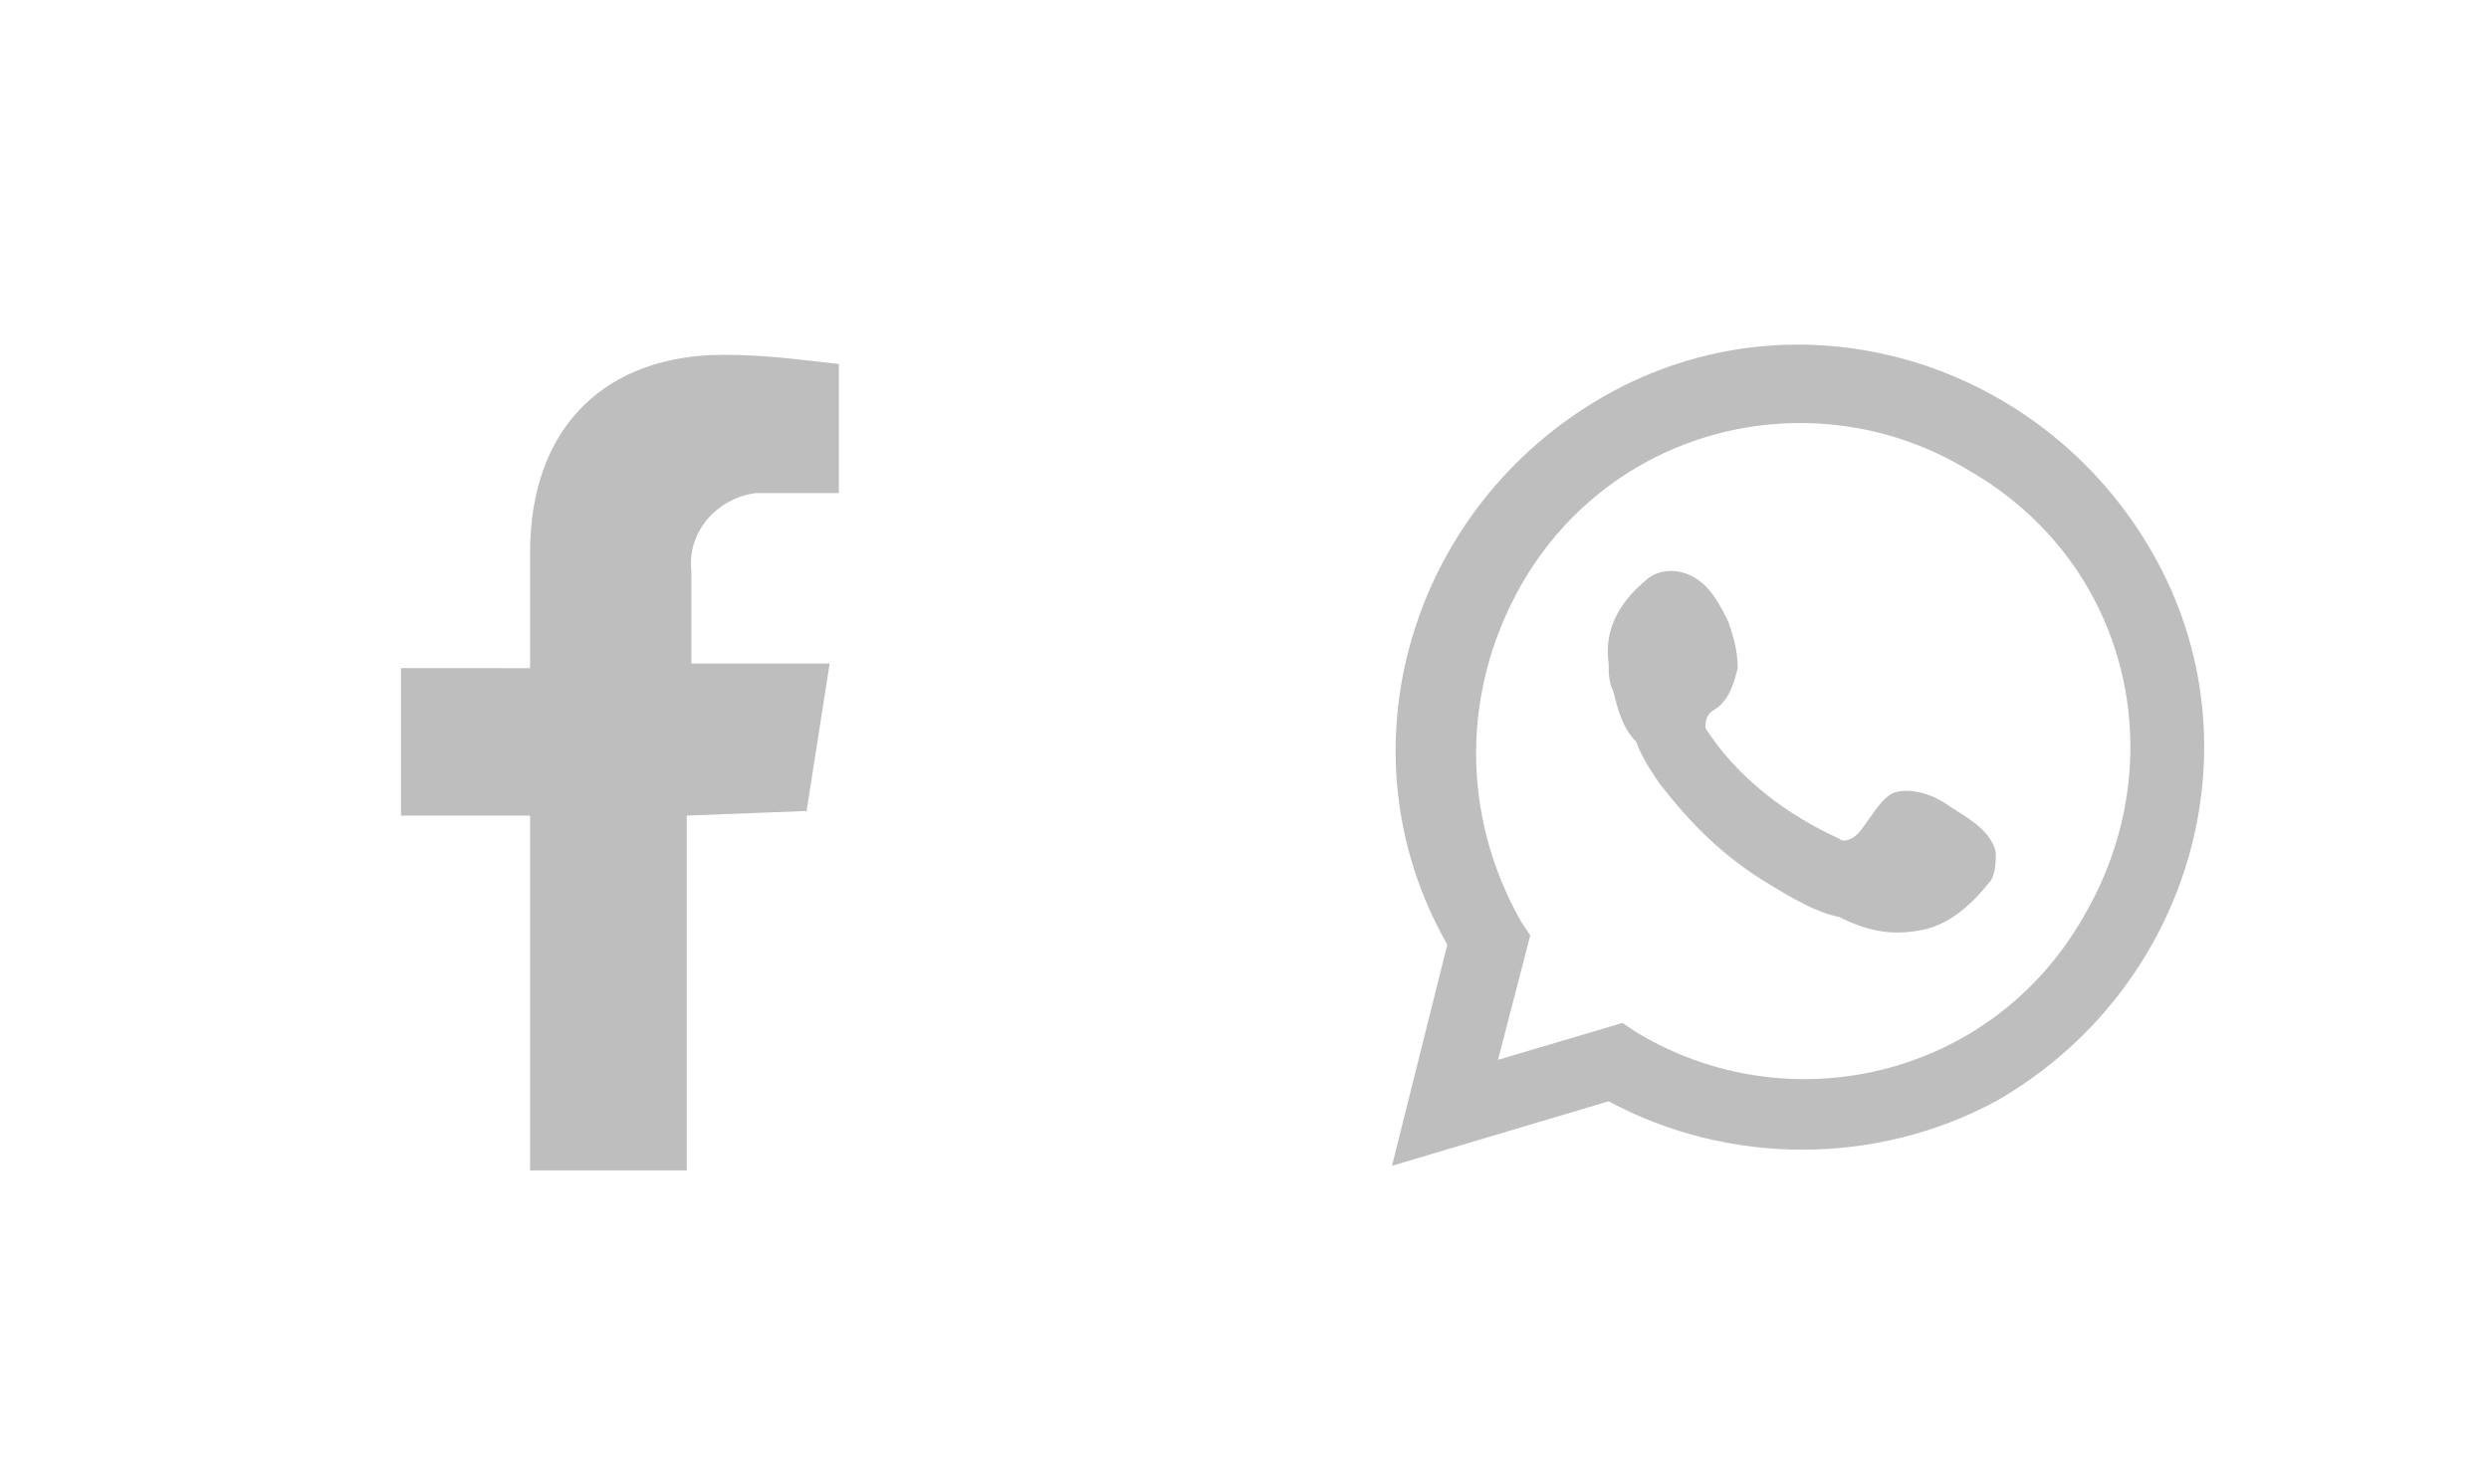
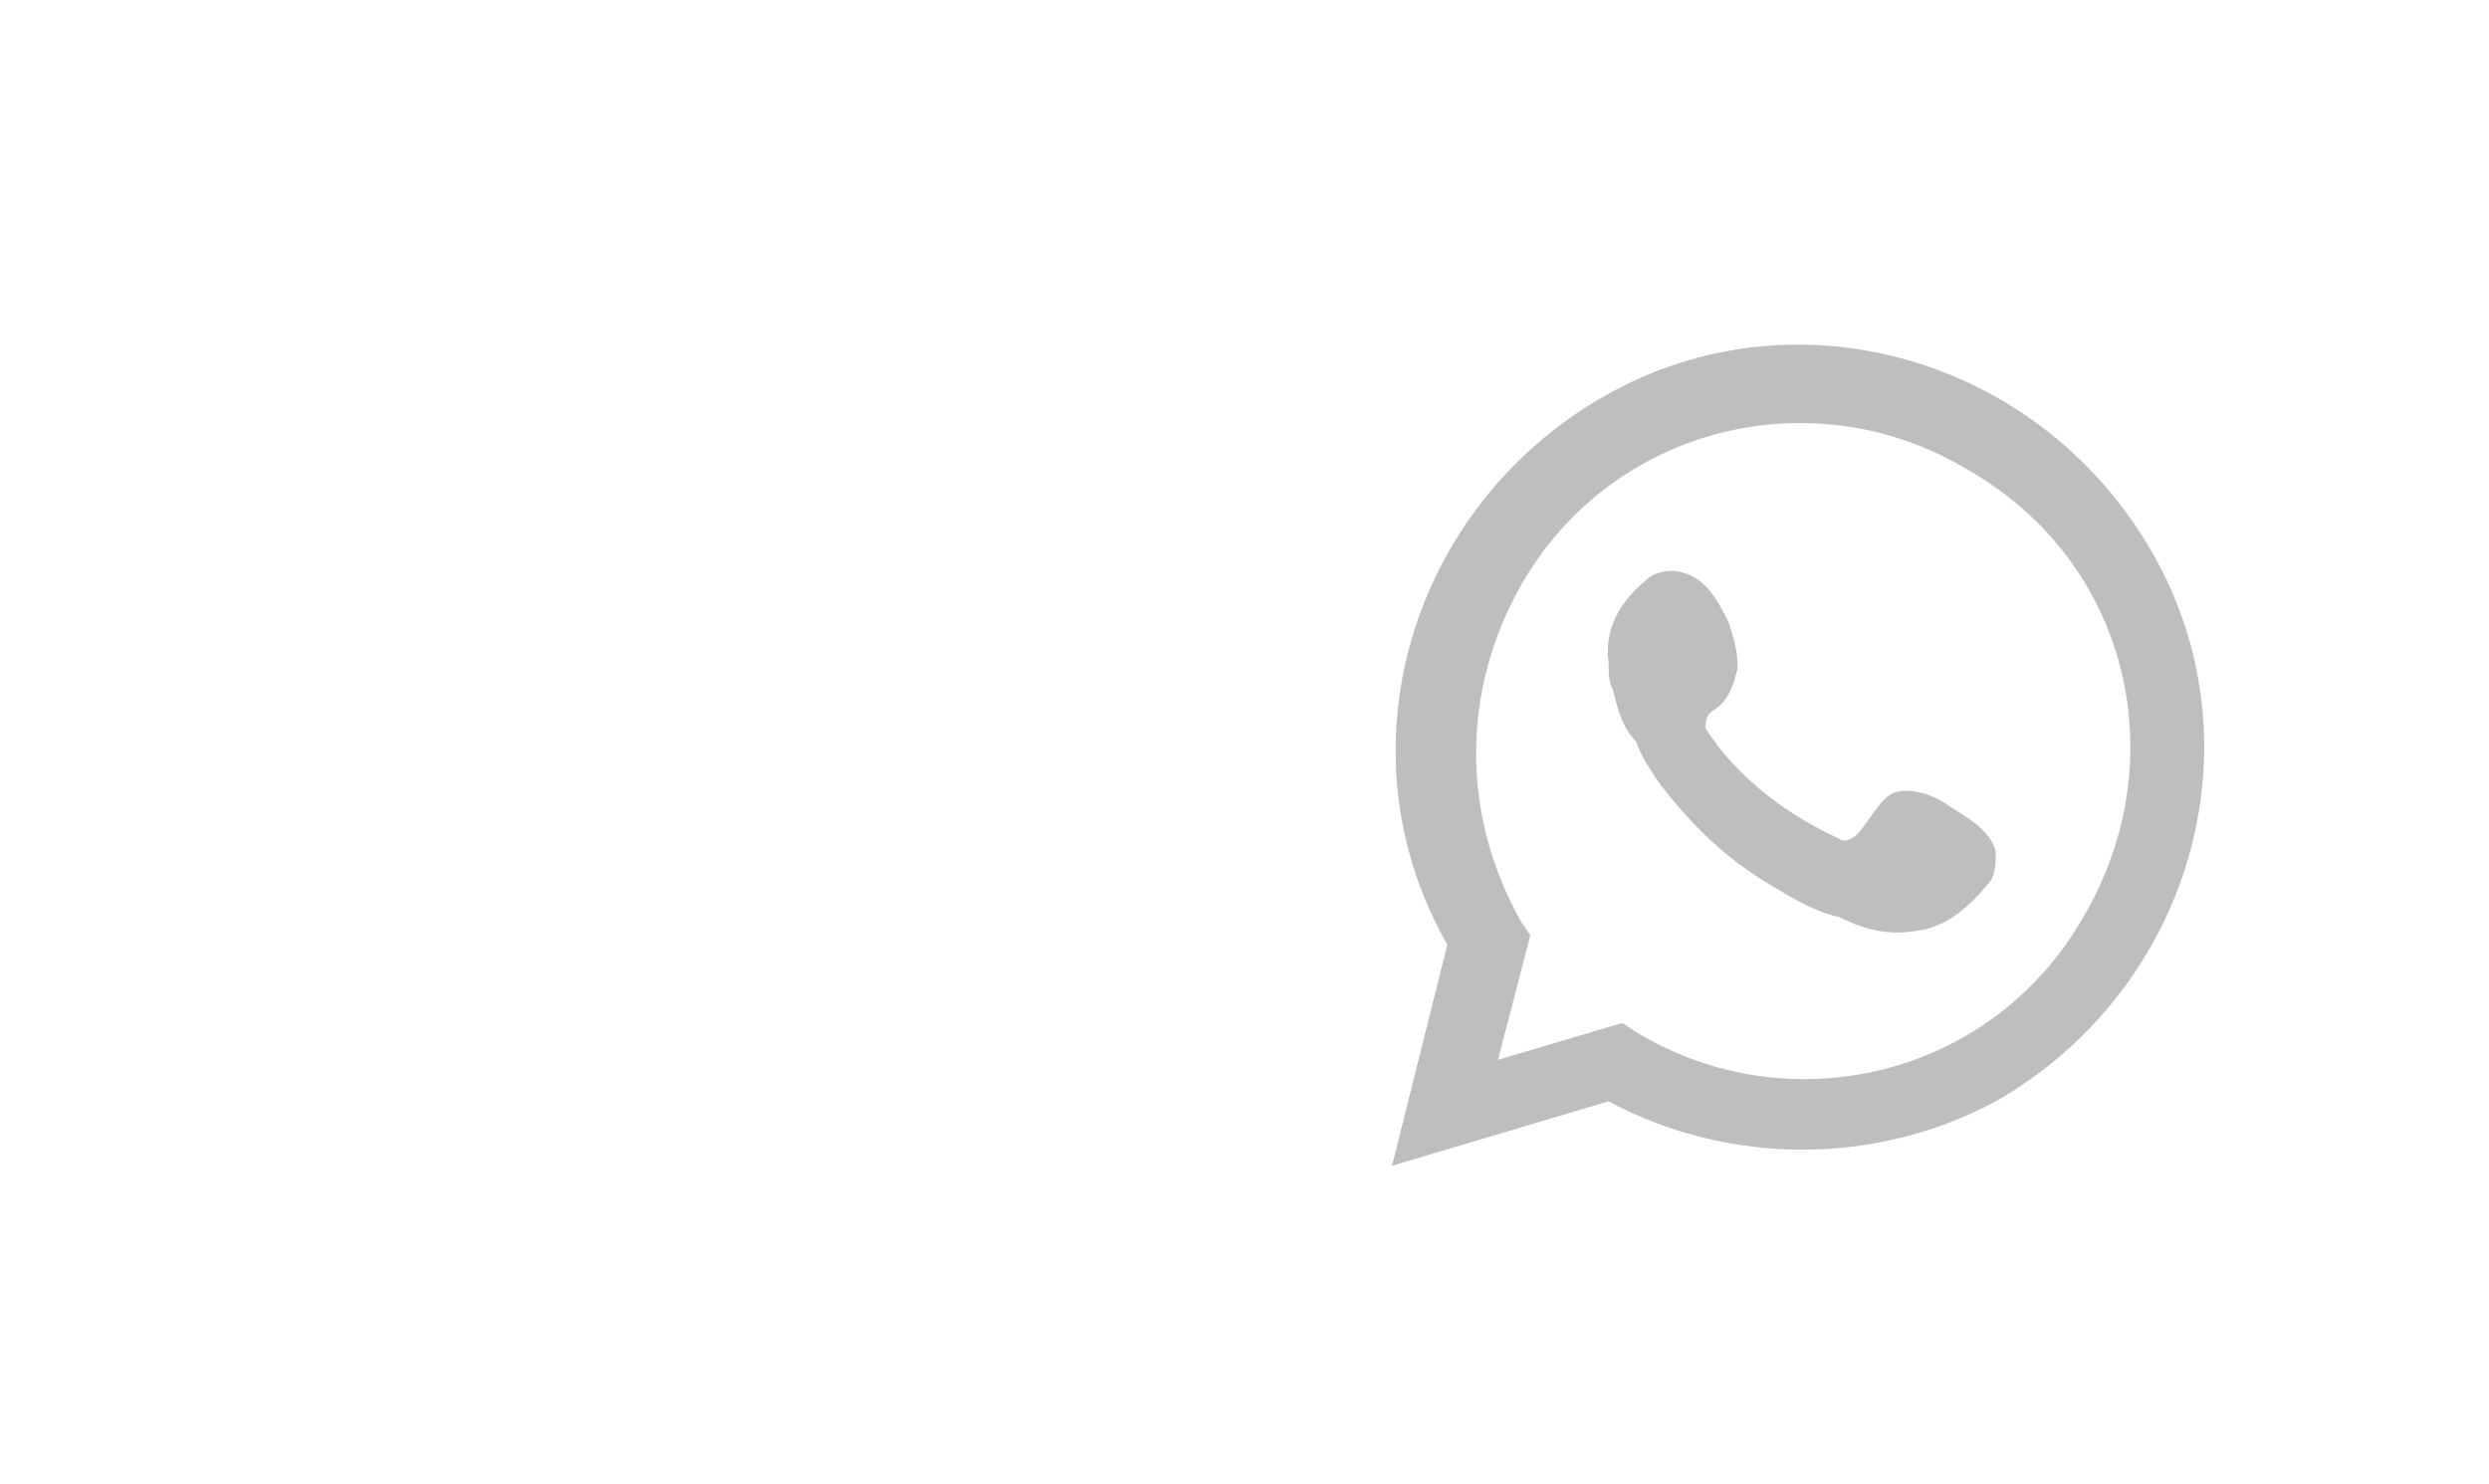
<svg xmlns="http://www.w3.org/2000/svg" version="1.1" id="Composant_59_15" x="0px" y="0px" viewBox="0 0 54 32.2" style="enable-background:new 0 0 54 32.2;" xml:space="preserve">
  <style type="text/css">
	.st0{fill:#BEBEBF;}
</style>
  <g id="Groupe_129" transform="translate(0)">
-     <path id="Tracé_327" class="st0" d="M17.5,17.6l0.5-3.2h-3v-2c-0.1-0.9,0.6-1.6,1.4-1.7c0.1,0,0.2,0,0.4,0h1.4V7.9   c-0.9-0.1-1.6-0.2-2.5-0.2c-2.5,0-4.2,1.5-4.2,4.3v2.5H8.7v3.2h2.8v7.7h3.4v-7.7L17.5,17.6C17.5,17.7,17.5,17.6,17.5,17.6z" />
    <g id="Groupe_126" transform="translate(4 100)">
      <path id="Tracé_331" class="st0" d="M26.2-74.7l1.2-4.8c-2.4-4.2-0.8-9.5,3.4-11.9s9.5-0.8,11.9,3.4c2.4,4.2,0.8,9.5-3.4,11.9    c-2.6,1.4-5.8,1.4-8.4,0L26.2-74.7z M31.2-77.8l0.3,0.2c3.3,2,7.7,1,9.7-2.5c2-3.4,1-7.7-2.5-9.7c-3.3-2-7.7-1-9.7,2.5    c-1.3,2.3-1.3,5,0,7.3l0.2,0.3L28.5-77L31.2-77.8z" />
      <path id="Tracé_332" class="st0" d="M38.3-82.5c-0.4-0.3-0.9-0.4-1.2-0.3s-0.6,0.7-0.8,0.9c-0.1,0.1-0.3,0.2-0.4,0.1    c-1.1-0.5-2.2-1.3-2.9-2.4c0-0.1,0-0.3,0.2-0.4c0.3-0.2,0.4-0.5,0.5-0.9c0-0.4-0.1-0.7-0.2-1c-0.2-0.4-0.4-0.8-0.8-1    c-0.4-0.2-0.8-0.1-1,0.1c-0.6,0.5-0.9,1.1-0.8,1.8c0,0.2,0,0.4,0.1,0.6c0.1,0.4,0.2,0.8,0.5,1.1c0.1,0.3,0.3,0.6,0.5,0.9    c0.7,0.9,1.4,1.6,2.4,2.2c0.5,0.3,1,0.6,1.5,0.7c0.6,0.3,1.1,0.4,1.7,0.3c0.7-0.1,1.2-0.6,1.6-1.1c0.1-0.2,0.1-0.4,0.1-0.6    C39.2-82,38.6-82.3,38.3-82.5" />
    </g>
  </g>
</svg>